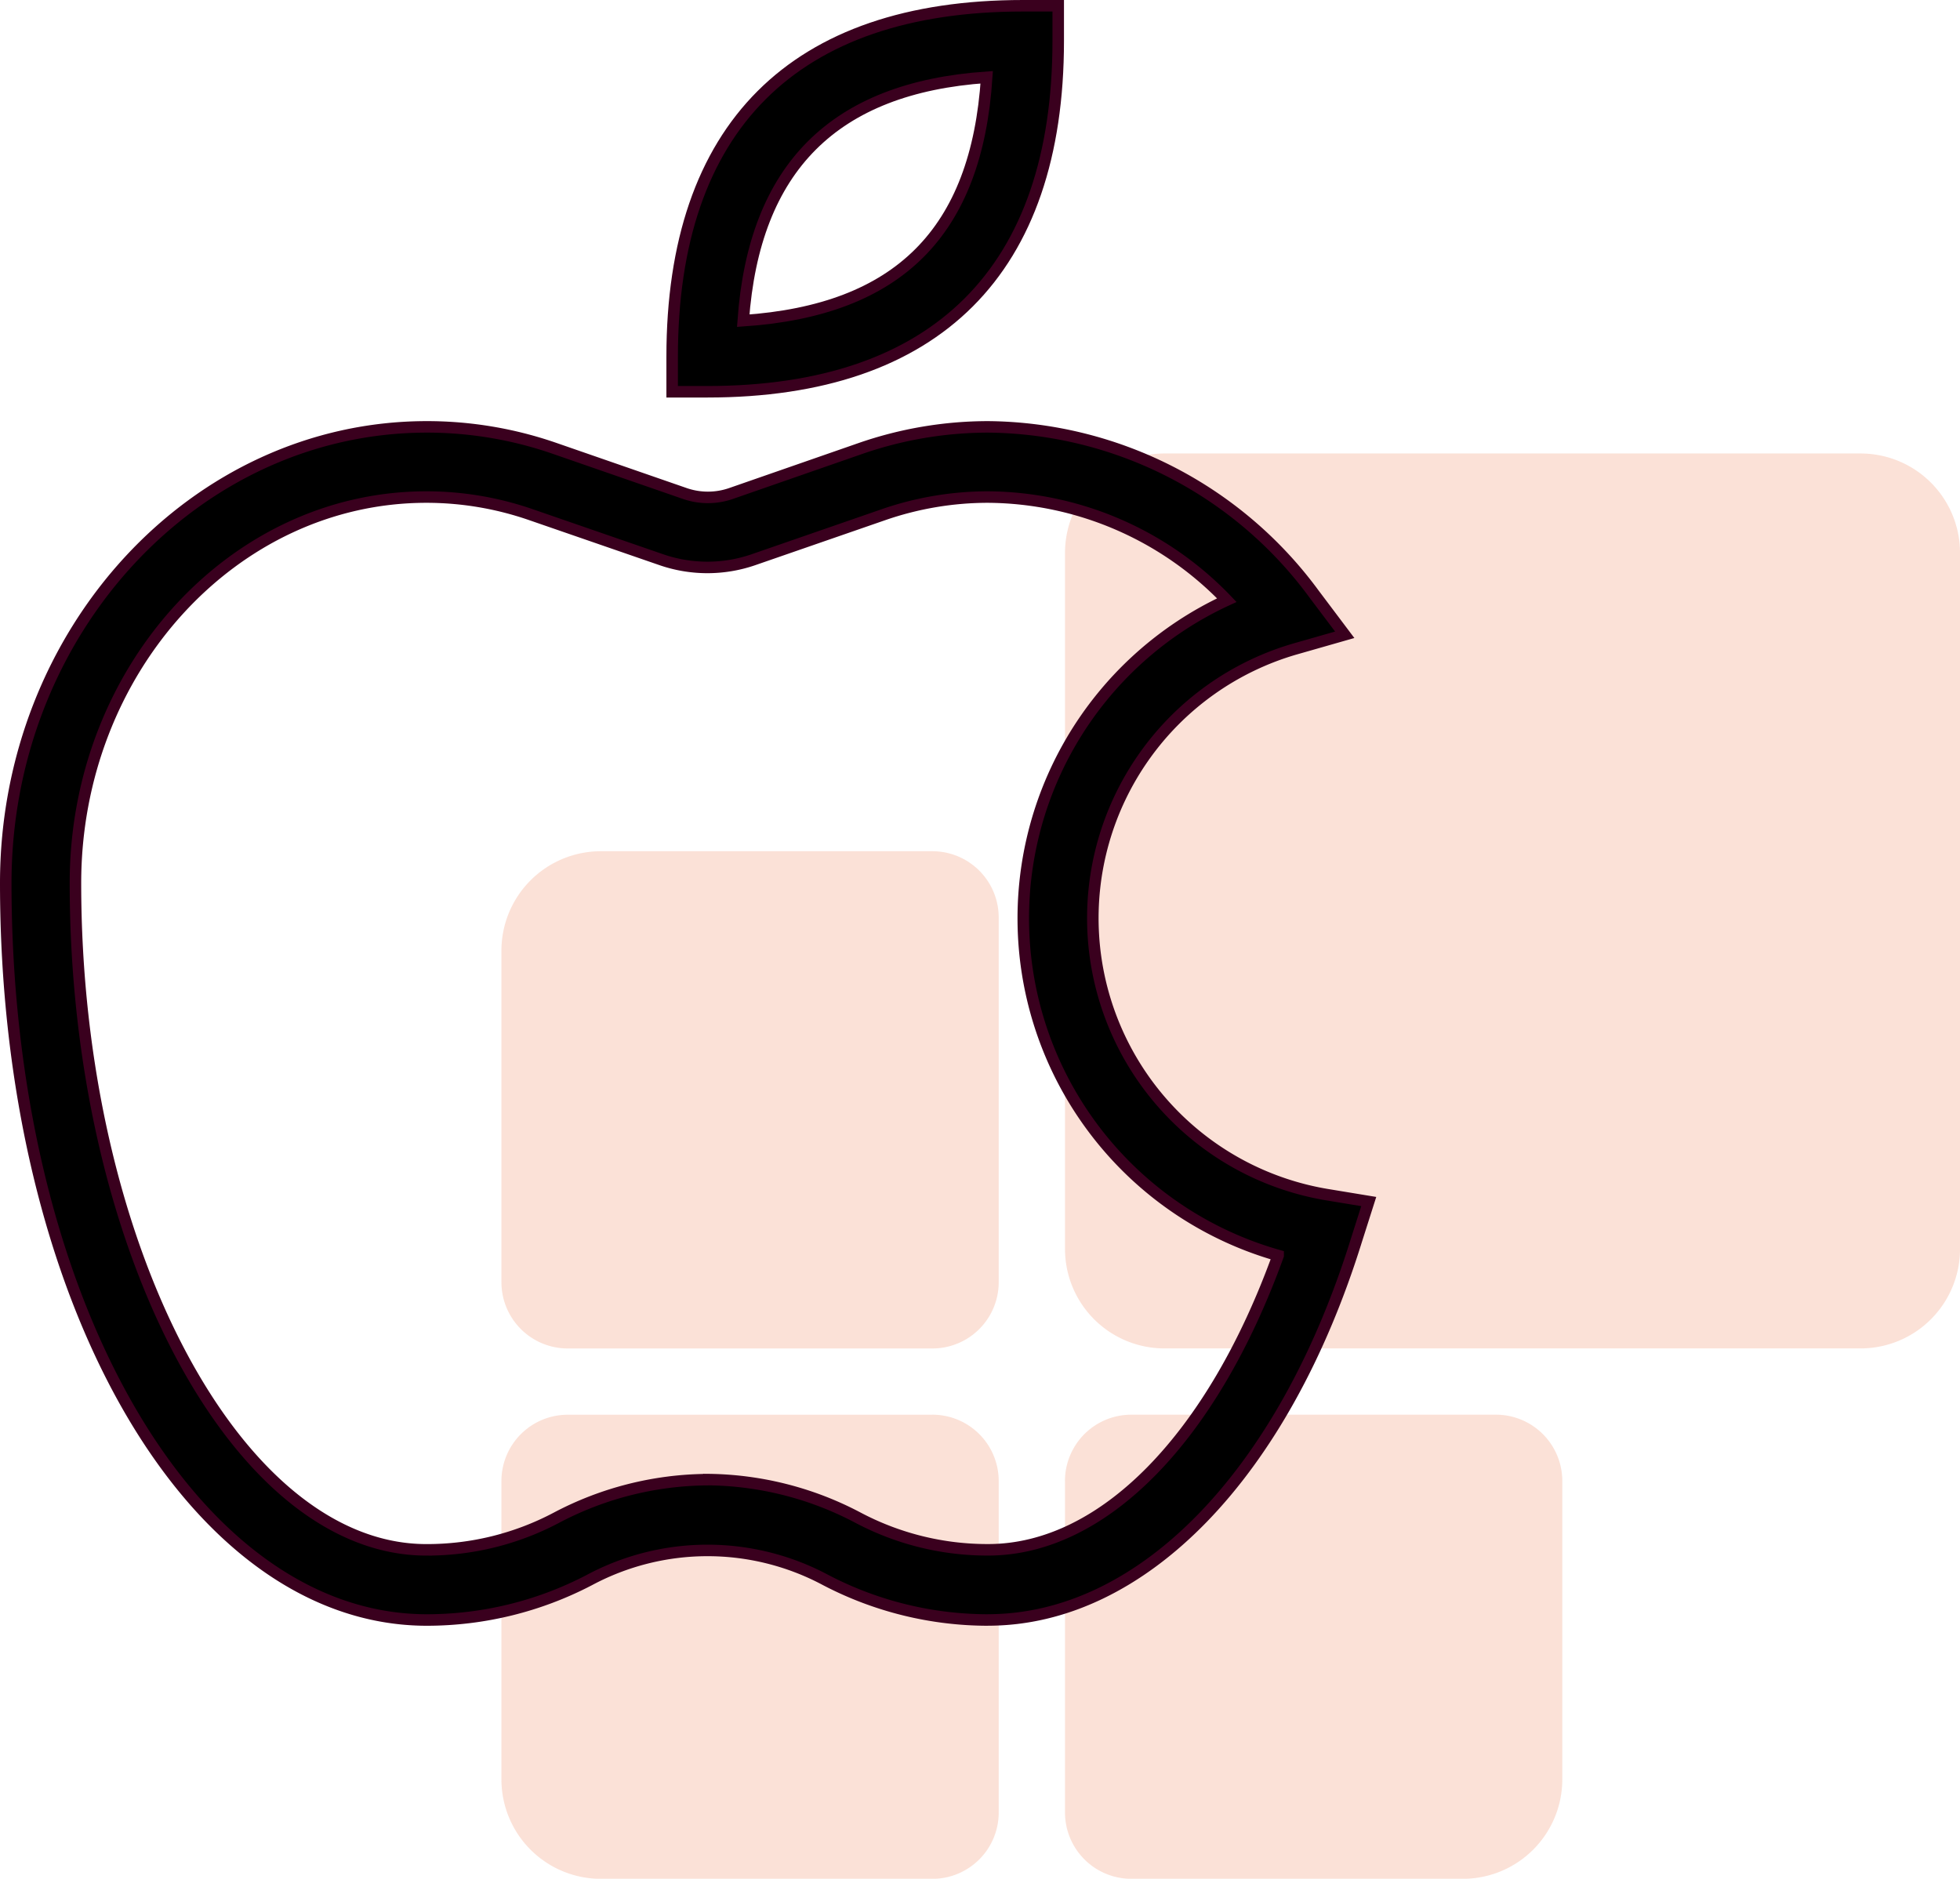
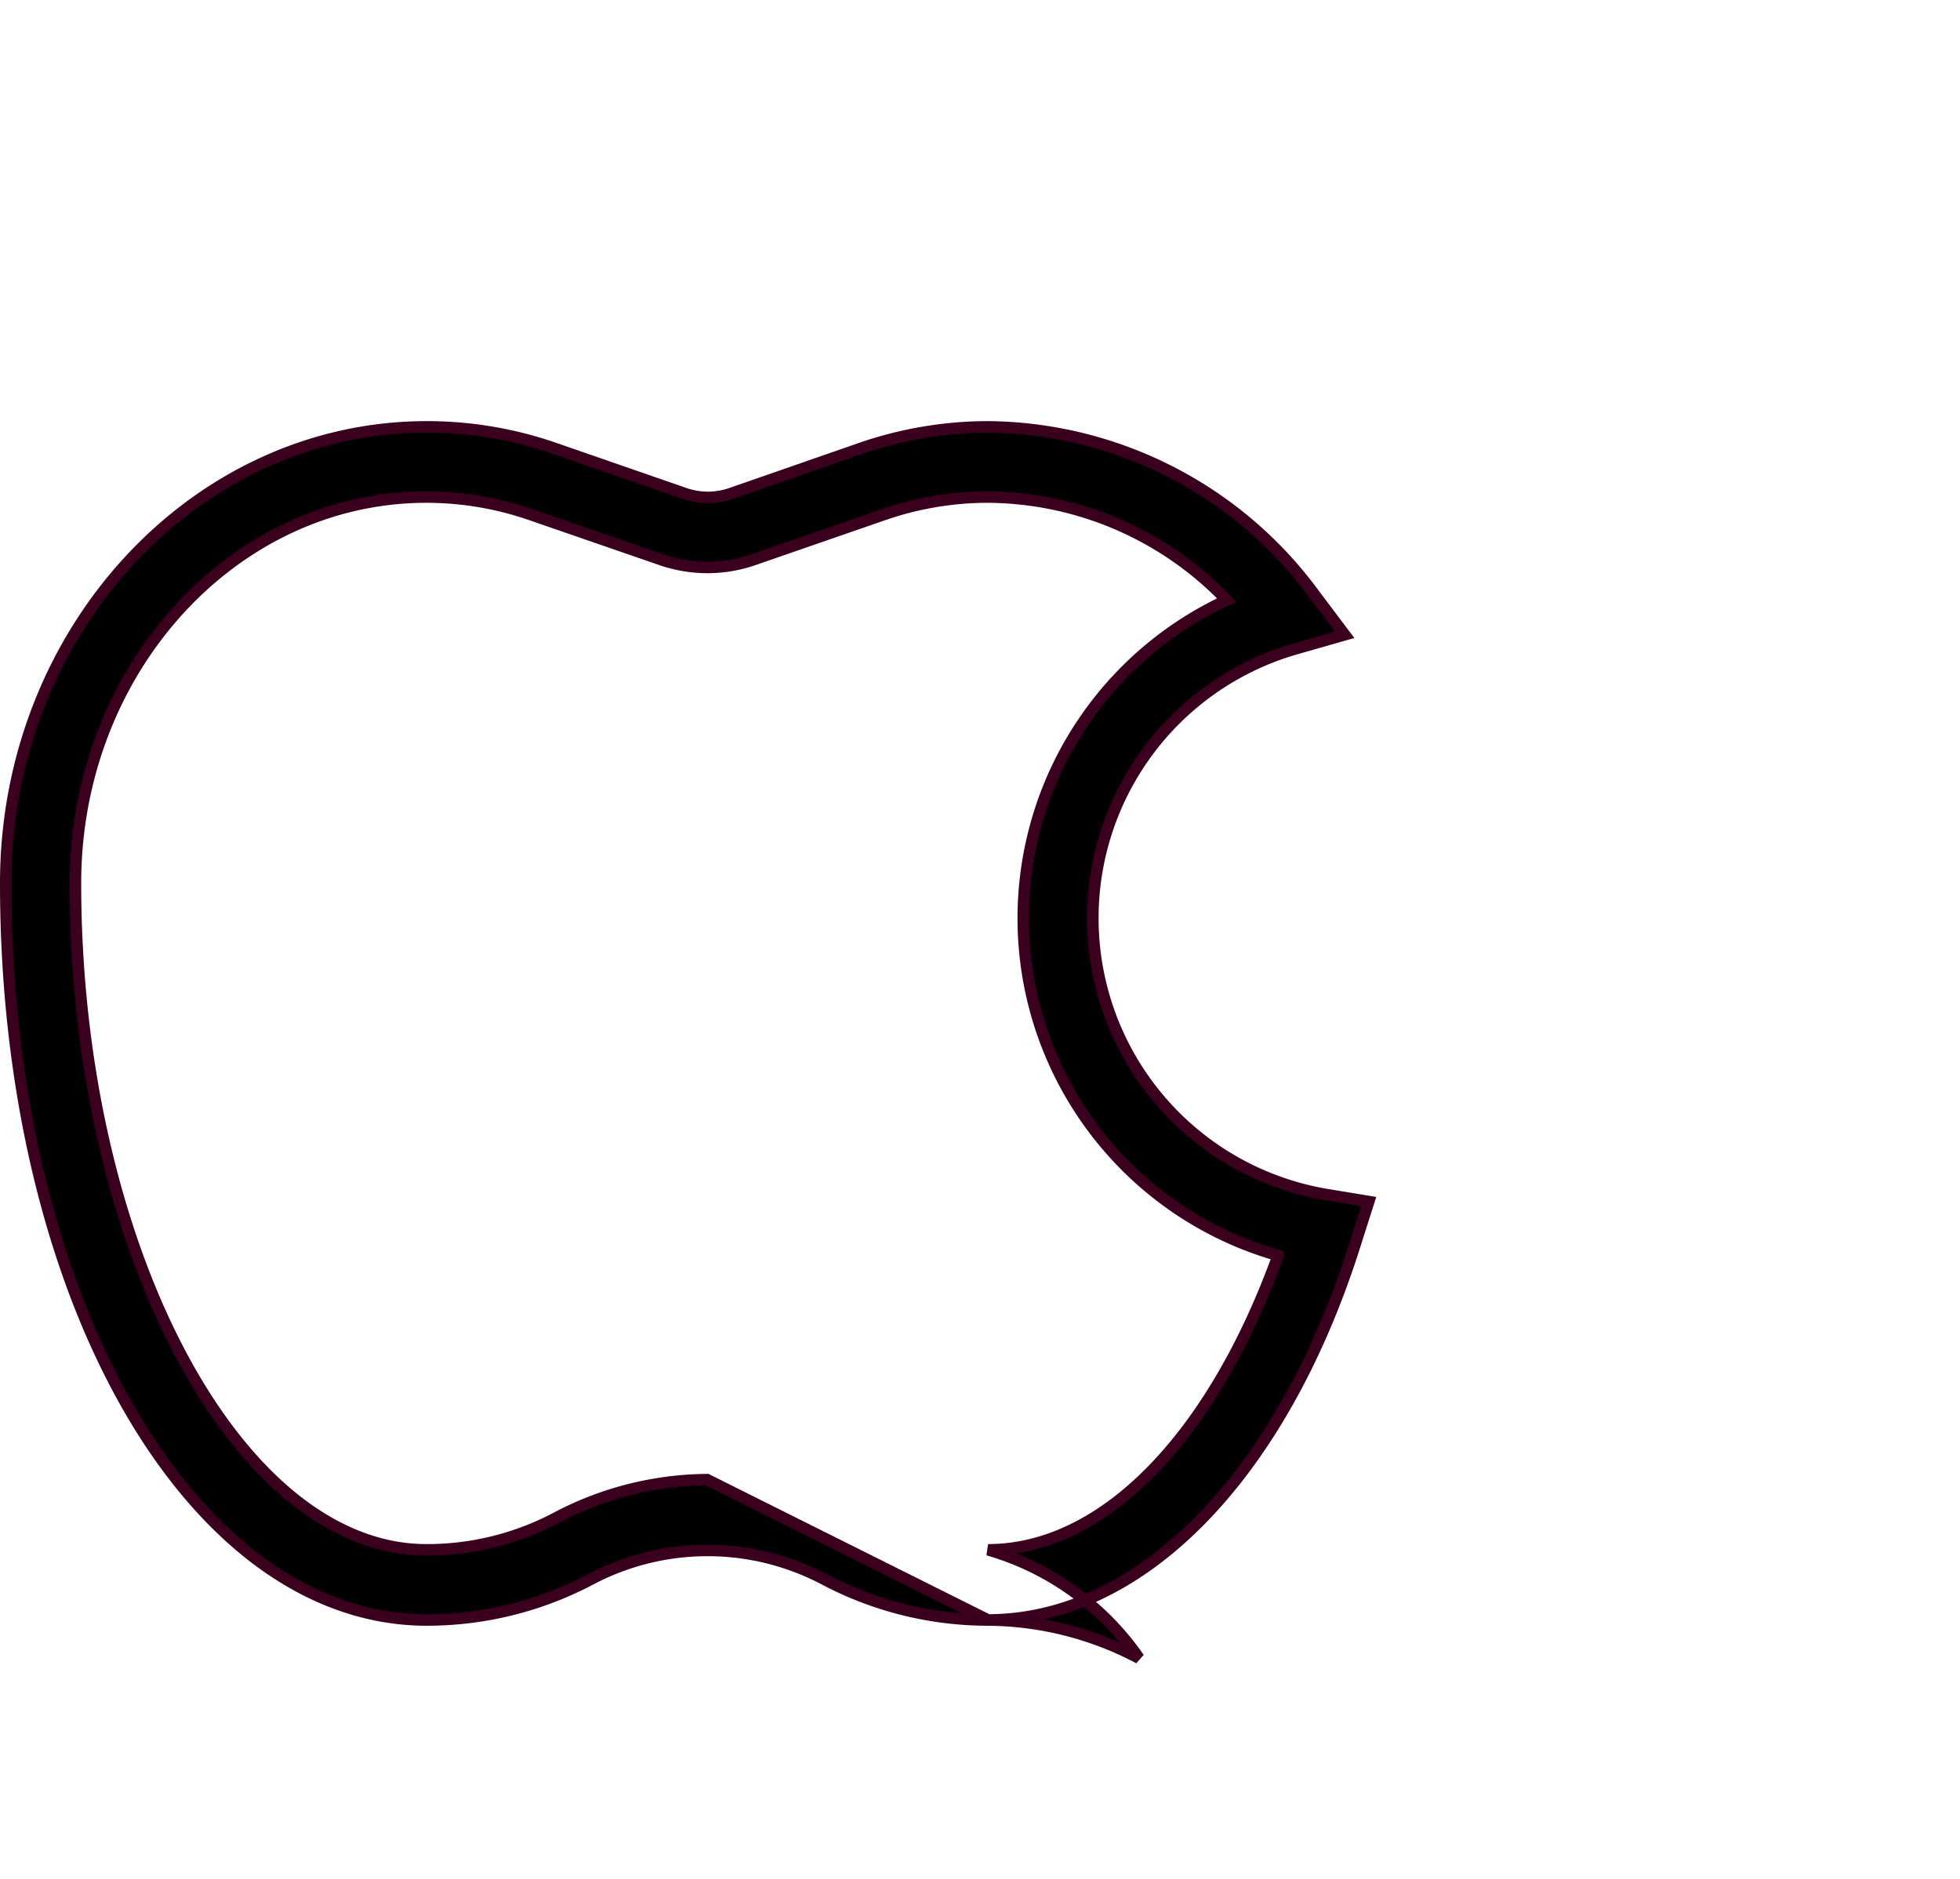
<svg xmlns="http://www.w3.org/2000/svg" width="85.135" height="81.616" viewBox="0 0 85.135 81.616">
  <g id="Group_8122" data-name="Group 8122" transform="translate(-613.282 -1945.021)">
    <g id="Group_8101" data-name="Group 8101" transform="translate(-26.999 -696)">
-       <path id="Path_76729" data-name="Path 76729" d="M81.856,24.32V54.558a4.32,4.32,0,0,1-4.32,4.32H47.3a4.32,4.32,0,0,1-4.32-4.32V24.32A4.32,4.32,0,0,1,47.3,20H77.536A4.32,4.32,0,0,1,81.856,24.32ZM40.1,56V40.159a2.88,2.88,0,0,0-2.88-2.88H22.82A4.32,4.32,0,0,0,18.5,41.6V56a2.88,2.88,0,0,0,2.88,2.88H37.219A2.88,2.88,0,0,0,40.1,56Zm2.88,8.639v14.4a2.88,2.88,0,0,0,2.88,2.88h14.4a4.32,4.32,0,0,0,4.32-4.32V64.637a2.88,2.88,0,0,0-2.88-2.88H45.858A2.88,2.88,0,0,0,42.978,64.637Zm-5.76-2.88H21.38a2.88,2.88,0,0,0-2.88,2.88V77.6a4.32,4.32,0,0,0,4.32,4.32h14.4a2.88,2.88,0,0,0,2.88-2.88v-14.4A2.88,2.88,0,0,0,37.219,61.757Z" transform="translate(643.561 2640.721)" fill="#ec5b26" opacity="0.18" />
      <g id="brands-and-logotypes_1_" data-name="brands-and-logotypes (1)" transform="translate(640.199 2641.271)">
-         <path id="Path_76733" data-name="Path 76733" d="M204.392,16.769h-1.525V15.245C202.867,5.278,208.146,0,218.112,0h1.524V1.525c0,9.966-5.279,15.244-15.244,15.244ZM216.53,3.106c-6.631.457-10.1,3.925-10.576,10.576C212.7,13.225,216.091,9.833,216.53,3.106Zm0,0" transform="translate(-173.589 0)" stroke="#3a001e" stroke-width="0.5" />
-         <path id="Path_76734" data-name="Path 76734" d="M43,179.832a15.245,15.245,0,0,1-7.05-1.734,10.88,10.88,0,0,0-10.271,0,15.249,15.249,0,0,1-7.051,1.734C8.374,179.832.332,165.769.332,147.818.332,136.9,8.545,128,18.626,128a16.921,16.921,0,0,1,5.545.934l5.66,1.962a3.065,3.065,0,0,0,2,0l5.64-1.962A16.959,16.959,0,0,1,43,128a17.761,17.761,0,0,1,14.158,7.26l1.334,1.772-2.134.61A12.177,12.177,0,0,0,57.8,161.367l1.735.286-.534,1.677c-3.163,10.176-9.318,16.5-16.007,16.5Zm-12.2-6.1a14.227,14.227,0,0,1,6.555,1.658A12.023,12.023,0,0,0,43,176.783c4.993,0,9.737-4.859,12.6-12.786a15.225,15.225,0,0,1-2.23-28.469A14.486,14.486,0,0,0,43,131.049a13.888,13.888,0,0,0-4.535.763L32.8,133.774a6.13,6.13,0,0,1-3.983,0l-5.679-1.962a13.873,13.873,0,0,0-4.535-.763c-8.4,0-15.244,7.527-15.244,16.77,0,15.7,6.974,28.965,15.244,28.965a12.008,12.008,0,0,0,5.641-1.391,14.227,14.227,0,0,1,6.555-1.658Zm0,0" transform="translate(0 -109.706)" stroke="#3a001e" stroke-width="0.5" />
+         <path id="Path_76734" data-name="Path 76734" d="M43,179.832a15.245,15.245,0,0,1-7.05-1.734,10.88,10.88,0,0,0-10.271,0,15.249,15.249,0,0,1-7.051,1.734C8.374,179.832.332,165.769.332,147.818.332,136.9,8.545,128,18.626,128a16.921,16.921,0,0,1,5.545.934l5.66,1.962a3.065,3.065,0,0,0,2,0l5.64-1.962A16.959,16.959,0,0,1,43,128a17.761,17.761,0,0,1,14.158,7.26l1.334,1.772-2.134.61A12.177,12.177,0,0,0,57.8,161.367l1.735.286-.534,1.677c-3.163,10.176-9.318,16.5-16.007,16.5Za14.227,14.227,0,0,1,6.555,1.658A12.023,12.023,0,0,0,43,176.783c4.993,0,9.737-4.859,12.6-12.786a15.225,15.225,0,0,1-2.23-28.469A14.486,14.486,0,0,0,43,131.049a13.888,13.888,0,0,0-4.535.763L32.8,133.774a6.13,6.13,0,0,1-3.983,0l-5.679-1.962a13.873,13.873,0,0,0-4.535-.763c-8.4,0-15.244,7.527-15.244,16.77,0,15.7,6.974,28.965,15.244,28.965a12.008,12.008,0,0,0,5.641-1.391,14.227,14.227,0,0,1,6.555-1.658Zm0,0" transform="translate(0 -109.706)" stroke="#3a001e" stroke-width="0.5" />
      </g>
    </g>
  </g>
</svg>